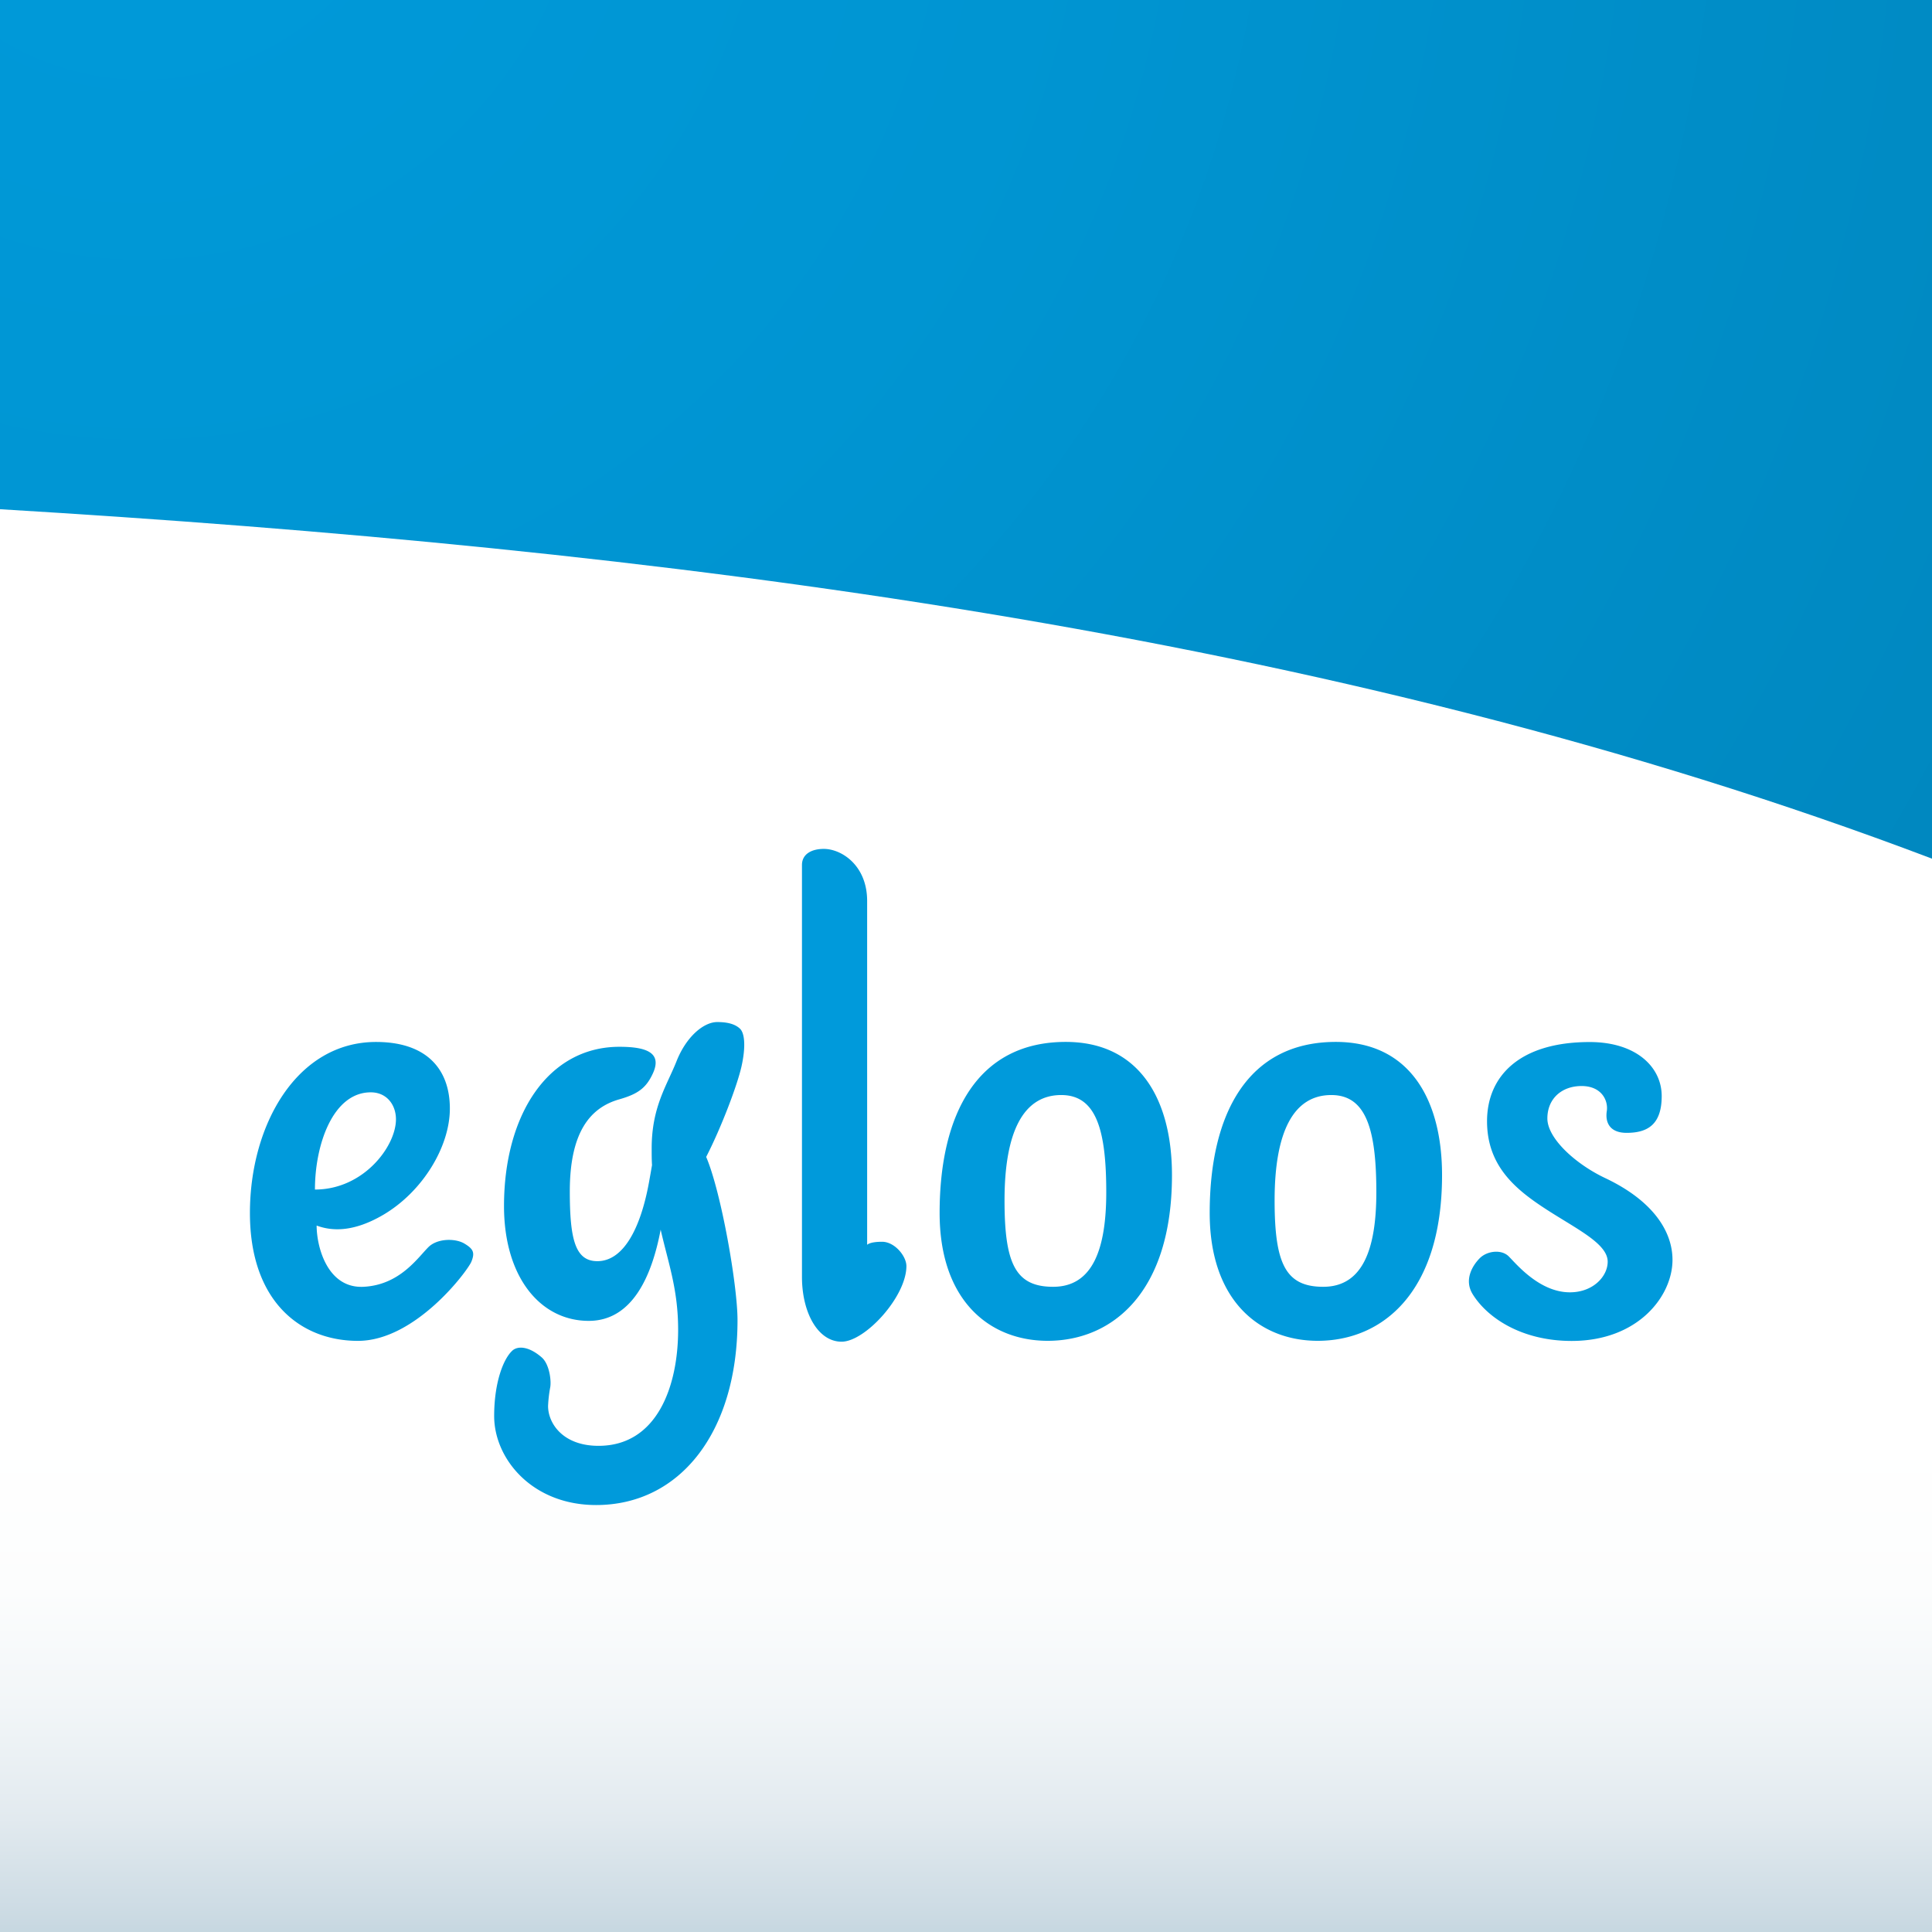
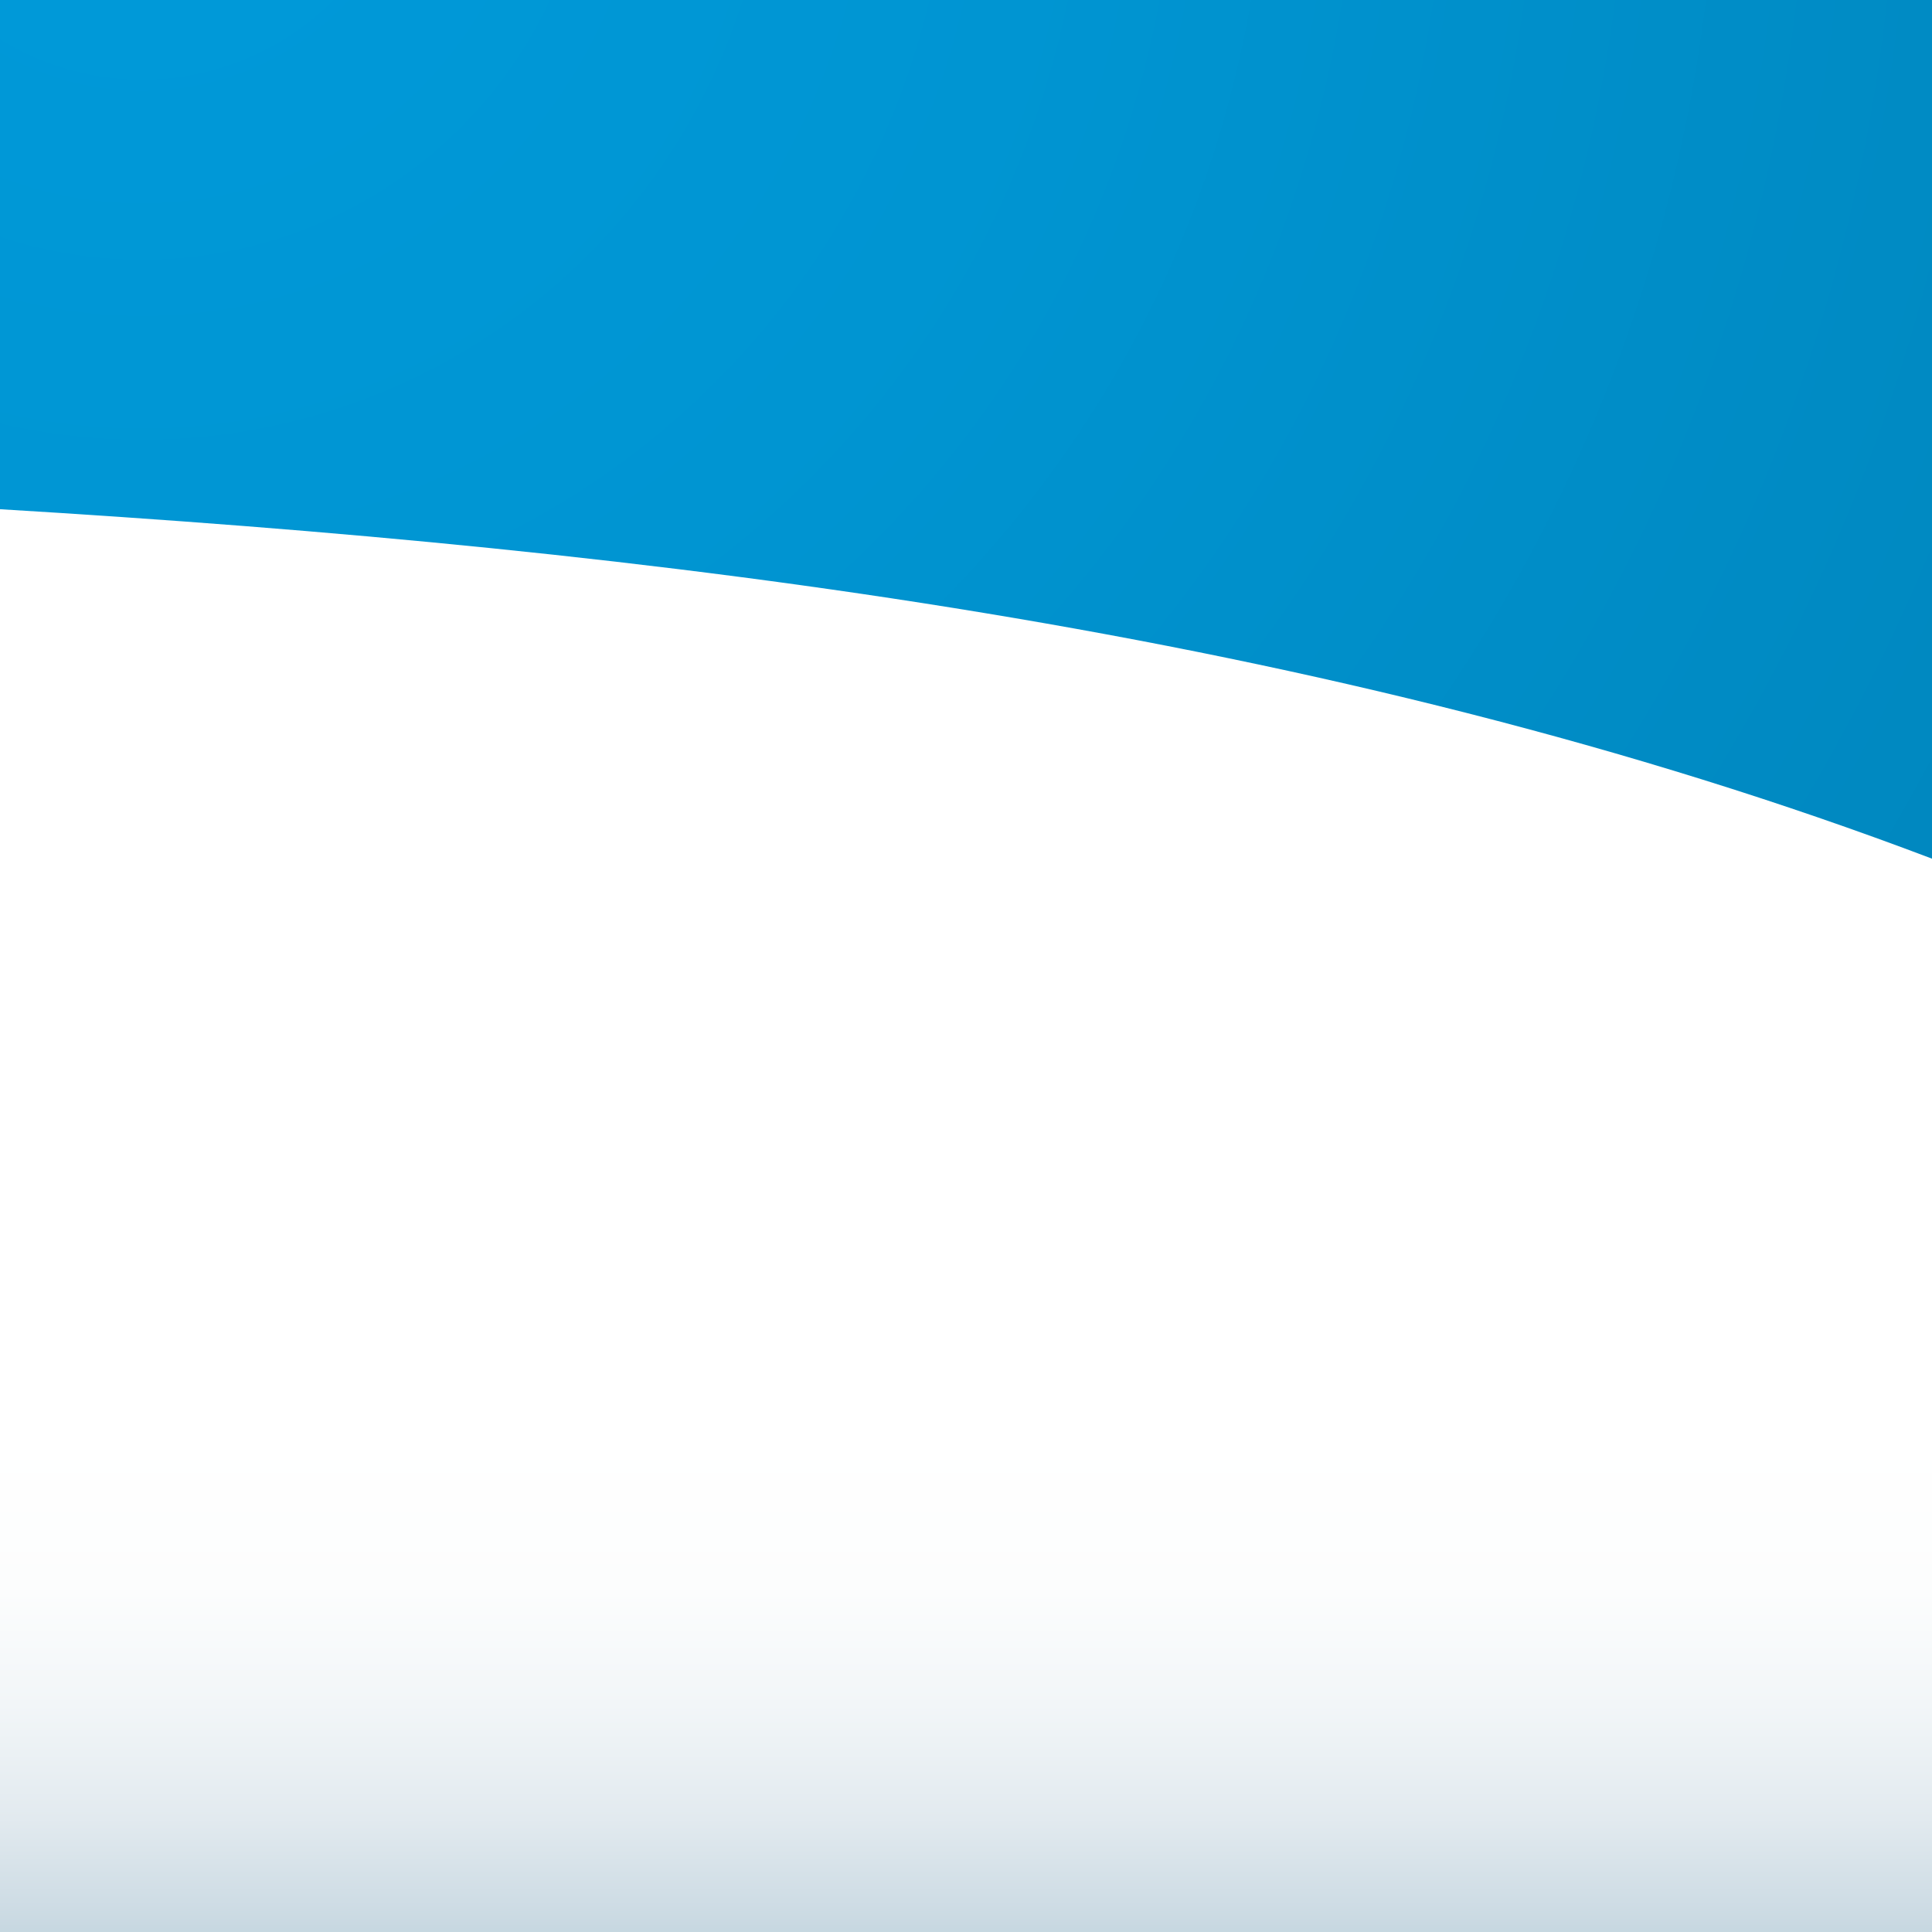
<svg xmlns="http://www.w3.org/2000/svg" viewBox="0 0 720 720">
  <rect x="0" y="0" width="720" height="720" fill="#333333" stroke="none" />
  <defs>
    <radialGradient id="a" cx="52.94" cy="-70.97" r="838.7" gradientUnits="userSpaceOnUse">
      <stop offset="0" stop-color="#009ada" />
      <stop offset="0.4" stop-color="#0095d2" />
      <stop offset="1" stop-color="#0086bd" />
      <stop offset="1" stop-color="#0086bd" />
    </radialGradient>
    <linearGradient id="b" x1="360" x2="360" y1="189.77" y2="720" gradientUnits="userSpaceOnUse">
      <stop offset="0.65" stop-color="#fff" />
      <stop offset="0.76" stop-color="#fcfdfd" />
      <stop offset="0.84" stop-color="#f2f6f8" />
      <stop offset="0.92" stop-color="#e2eaef" />
      <stop offset="0.99" stop-color="#cbdae3" />
      <stop offset="1" stop-color="#c6d7e0" />
    </linearGradient>
  </defs>
  <path d="M0 0h720v720H0z" style="fill:url(#a)" />
  <path d="M0 189.77V720h720V320C495.62 234.87 242.49 204.38 0 189.77Z" style="fill:url(#b)" />
-   <path d="M173.06 463.44c-3.35-2-10.06-2-13.42 1.34-4.08 4.09-10.73 14.09-24.15 14.77S118 464.78 118 456.73c5.37 2 13.42 2.69 24.83-4 14.78-8.7 24.82-25.5 24.82-39.59 0-14.76-8.72-24.83-27.51-24.83-29.52 0-47 30.87-47 63.74s18.79 47.65 40.26 47.65 40.93-26.17 42.28-29.53.74-4.72-2.62-6.73Zm-34.89-56.36c6 0 9.39 4.7 9.39 10.06 0 10.07-12.07 26.17-30.19 26.17 0-16.77 6.71-36.23 20.8-36.23ZM392.47 479.55c-14.09 0-18.11-8.73-18.11-32.21 0-25.5 7-39.25 21.13-39.25 13.09 0 16.78 13.08 16.78 36.23 0 21.13-5.03 35.23-19.8 35.23Zm44.29-41.61c0-28.18-12.08-49.65-39.59-49.65-32.88 0-47 26.84-47 63.74 0 32.88 18.79 47.65 40.26 47.65 24.19 0 46.33-18.12 46.33-61.74ZM493.12 479.55c-14.09 0-18.11-8.73-18.11-32.21 0-25.5 7-39.25 21.13-39.25 13.09 0 16.78 13.08 16.78 36.23 0 21.13-5.04 35.23-19.8 35.23Zm44.29-41.61c0-28.18-12.08-49.65-39.59-49.65-32.88 0-47 26.84-47 63.74 0 32.88 18.79 47.65 40.26 47.65 24.19 0 46.33-18.12 46.33-61.74ZM606.18 422.18c-6.37 0-8-4-7.38-8.06s-2-9.39-9.39-9.39-12.75 4.7-12.75 12.08S587 433.7 598.13 439c17.78 8.39 25.16 19.79 25.16 30.53 0 13.42-12.74 30.2-37.57 30.2-18.79 0-31.54-8.73-36.91-17.45-3.31-5.39 0-10.74 2.69-13.42s8-3.36 10.73-.67 11.41 13.42 22.82 13.42c8.72 0 14.09-6 14.09-11.41 0-6.71-11.41-12.08-22.81-19.46s-22.15-16.1-22.15-32.88 12.08-29.52 38.25-29.52c17.44 0 26.84 9.4 26.84 20.13s-5.37 13.71-13.09 13.71ZM298.87 322.36v153.49c0 13.42 6 24.16 14.76 24.16s24.16-16.77 24.16-28.18c0-3.69-4.36-9.06-9.06-9.06s-5.57 1.14-5.57 1.14V335.78c0-13.27-9.53-19.42-16.16-19.42-4.5 0-8.13 1.89-8.13 6ZM275.7 383.3c-1.89-1.74-4.77-2.41-8.4-2.41-5.06 0-11.53 5.41-15.16 14.56s-9.28 17.06-9.28 32.53c0 2.17 0 4.24.13 6.23q-.53 3.09-1.16 6.56C238.67 458 232.25 470 222.62 470c-8.21 0-10.27-8.05-10.27-26 0-22 7.52-31.22 18.48-34.32 7-2 10-4.29 12.47-9.63 3.63-7.89-2.69-9.94-12.47-9.94-26.51 0-43 25.26-43 59.36 0 26.52 13.58 42.78 31.58 42.78 16.13 0 23.5-16.48 26.8-34 2.86 12.57 6.51 22.27 6.51 37.31 0 21.16-7.89 43.26-29.68 43.26-13.26 0-18.79-8.37-18.79-14.84a49.66 49.66 0 0 1 .79-6.91c.48-2.37-.25-8.68-3.16-11.21-4.85-4.22-9-4.35-11-2.47-3.45 3.26-6.72 12.14-6.72 24.34 0 15.87 14.09 33.15 38 33.15 31.38 0 52.69-27.35 52.69-68.91 0-13-6.11-47.84-11.68-60.82 5.6-10.9 11.6-26.69 13.18-33.79s1.25-12.36-.65-14.06Z" style="fill:#009adb" />
</svg>